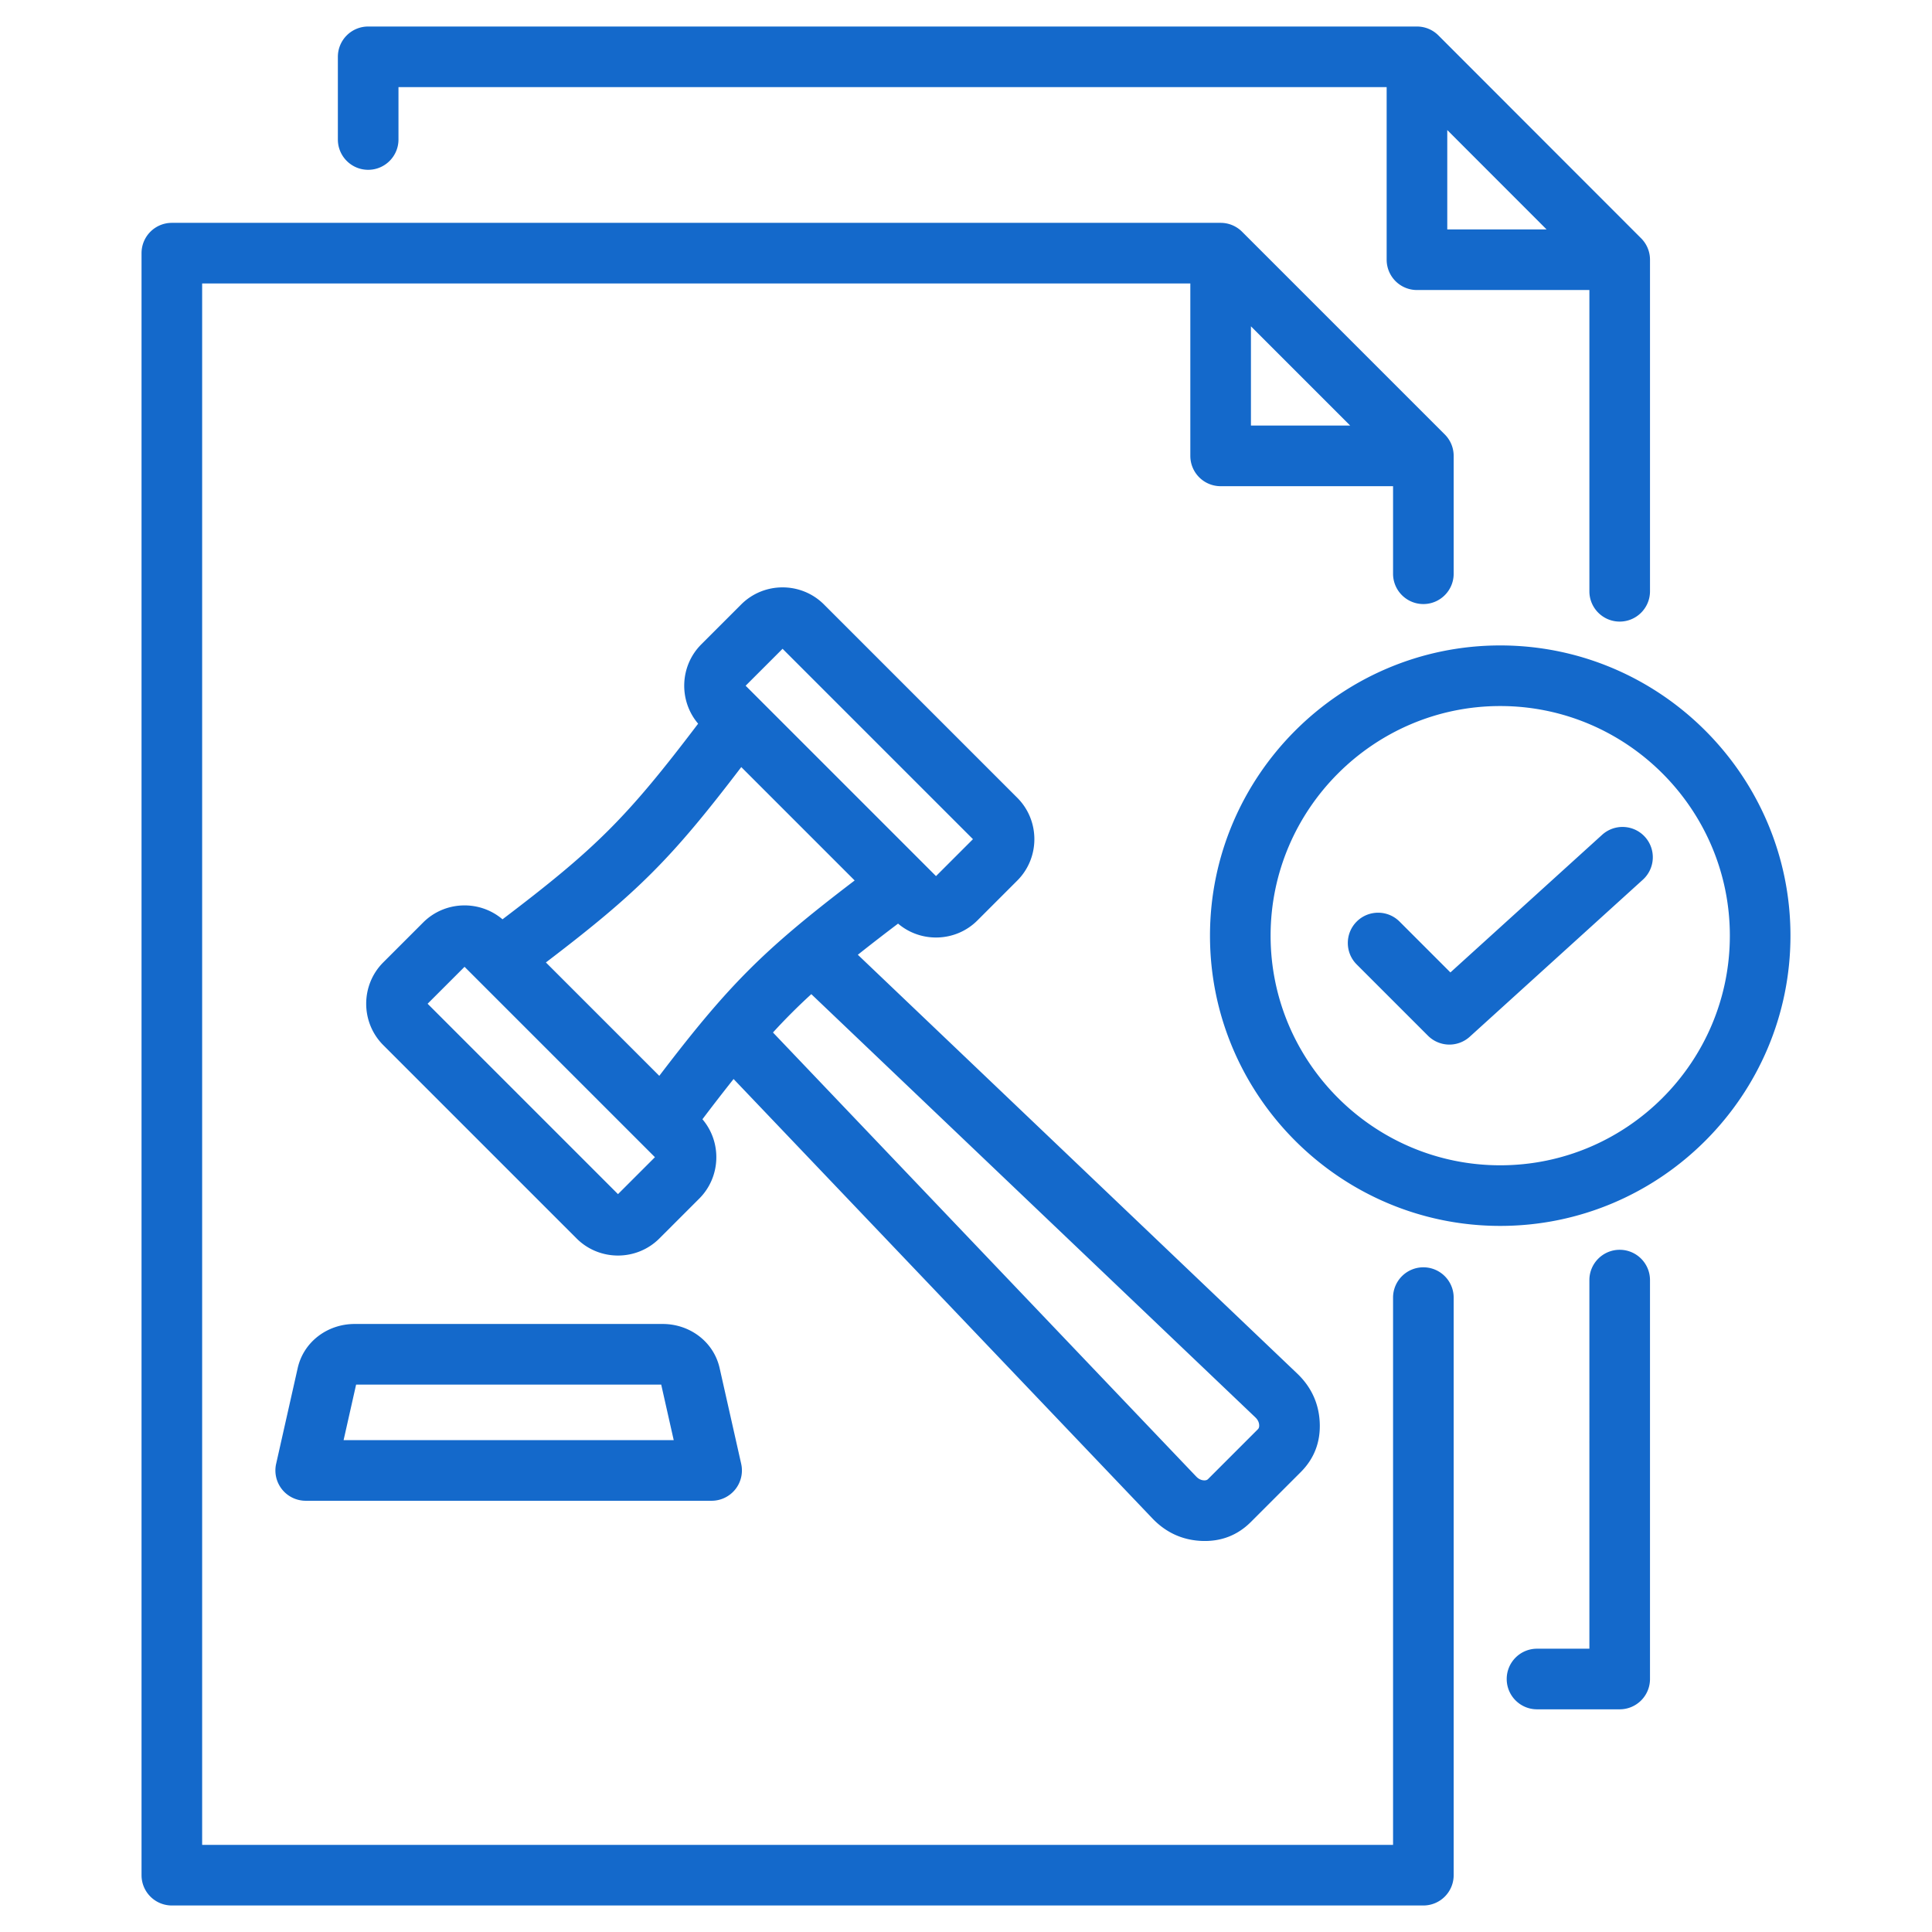
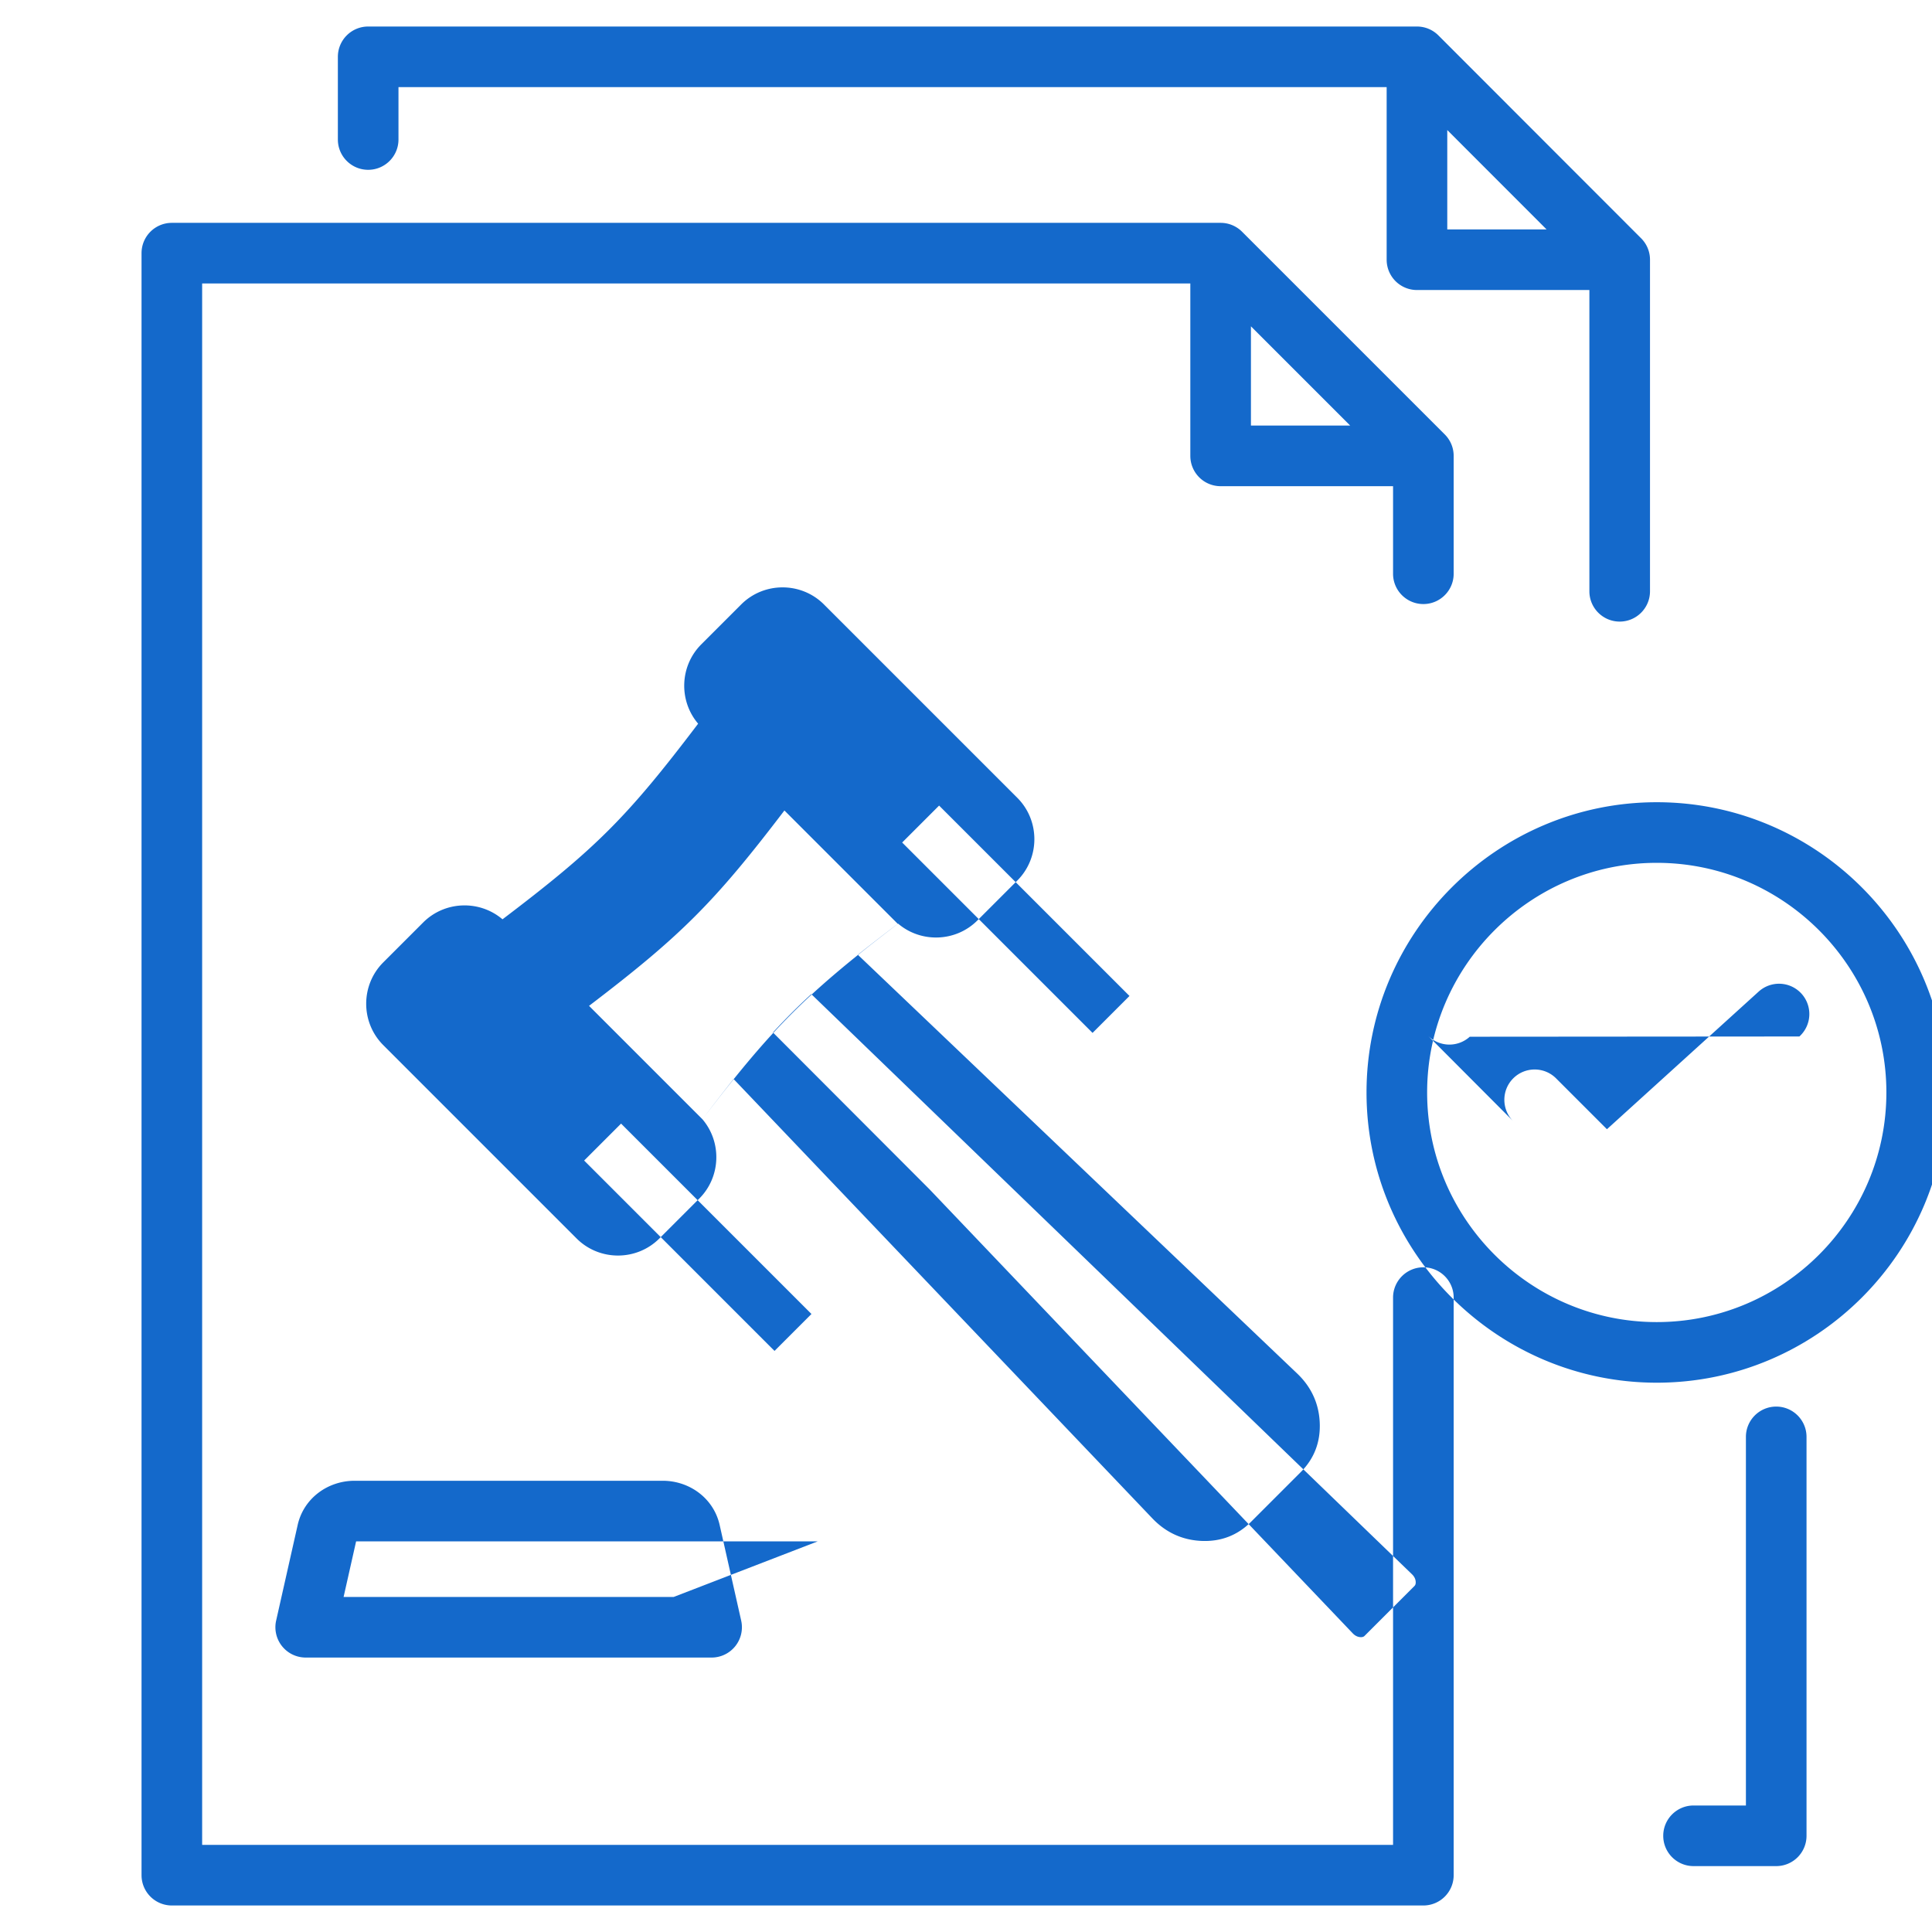
<svg xmlns="http://www.w3.org/2000/svg" width="512" height="512" x="0" y="0" viewBox="0 0 510 510" style="enable-background:new 0 0 512 512" xml:space="preserve" fill-rule="evenodd" class="">
  <g>
-     <path d="M366.043 23H105.188v13.826c0 4.416-3.584 8-8 8-4.415 0-8-3.584-8-8V15a8 8 0 0 1 8-8h276.855c2.103 0 4.144.829 5.659 2.345l53.516 53.56a7.998 7.998 0 0 1 2.341 5.655v87.524c0 4.415-3.584 8-8 8-4.415 0-8-3.585-8-8V76.56h-45.516a8 8 0 0 1-8-8zm42.214 37.56-26.214-26.235V60.56zm-94.04 14.266H53.362V487h314.371V342.538c0-4.415 3.585-8 8-8s8 3.585 8 8V495a8 8 0 0 1-8 8H45.362a8 8 0 0 1-8-8V66.826a8 8 0 0 1 8-8h276.855c2.101 0 4.141.828 5.656 2.343l53.517 53.517a7.998 7.998 0 0 1 2.343 5.657v31.112c0 4.416-3.585 8-8 8s-8-3.584-8-8v-23.112h-45.516a8 8 0 0 1-8-8zm42.202 37.517L330.217 86.14v26.203zm-170.994 183.11c5.158 6.052 4.88 15.226-.833 20.941l-10.534 10.532c-6.007 6.008-15.835 6.009-21.844.003l-51.04-51.042c-6.008-6.007-6.007-15.837-.001-21.844l10.533-10.533c5.715-5.715 14.888-5.993 20.94-.836 24.698-18.726 32.917-26.945 51.643-51.642-5.158-6.053-4.88-15.227.836-20.94l10.532-10.532c6.007-6.008 15.837-6.008 21.845 0l51.039 51.039c6.008 6.007 6.008 15.837 0 21.844l-10.532 10.533c-5.715 5.714-14.89 5.992-20.941.835a563.508 563.508 0 0 0-10.621 8.221l115.975 110.541c3.698 3.526 5.67 7.818 5.944 12.722v.002c.293 5.272-1.429 9.727-4.994 13.294l-13.166 13.166c-3.567 3.567-8.023 5.289-13.297 4.994-4.903-.273-9.196-2.245-12.722-5.945l-110.54-115.973a567.247 567.247 0 0 0-8.222 10.62zm-41.32-41.389 29.932 29.932c4.874-6.394 9.073-11.706 13.063-16.406l.041-.048.002-.002s.874-1.023 0 0c7.128-8.392 13.618-14.883 22.01-22.011l.049-.041.002-.002s1.063-.895 0 0c4.7-3.991 10.012-8.19 16.407-13.063l-29.932-29.932c-18.477 24.254-27.319 33.096-51.574 51.573zm59.939 18.487 111.724 117.216c.569.597 1.239.965 2.031 1.009h.002c.423.024.804-.046 1.091-.332l13.164-13.164c.287-.288.358-.67.335-1.094-.045-.793-.412-1.463-1.01-2.033L214.165 262.429a158.678 158.678 0 0 0-10.121 10.122zm-91.165-7.586 50.256 50.257 9.751-9.75-50.257-50.257zm83.951-83.951 50.256 50.257 9.751-9.75-50.257-50.256zm222.729 156.901c0-4.416 3.585-8 8-8 4.416 0 8 3.584 8 8v105.302a8 8 0 0 1-8 8h-21.826c-4.415 0-8-3.585-8-8s3.585-8 8-8h13.826zm-231.711 58.249H80.699a8.002 8.002 0 0 1-7.805-9.758l5.688-25.258c1.57-6.972 7.883-11.652 15.032-11.652h81.319c7.149 0 13.462 4.679 15.032 11.652l5.688 25.258a8.001 8.001 0 0 1-7.805 9.758zm-13.305-30.669H94.004l-3.303 14.669h87.145zm221.48-41.885c-42.169 0-76.615-34.395-76.615-76.615 0-42.169 34.446-76.615 76.615-76.615 42.221 0 76.615 34.446 76.615 76.615 0 42.22-34.394 76.615-76.615 76.615zm0-16c33.404 0 60.615-27.212 60.615-60.615 0-33.363-27.211-60.615-60.615-60.615-33.362 0-60.615 27.252-60.615 60.615 0 33.403 27.253 60.615 60.615 60.615zm-37.889-53.022c-3.122-3.122-3.122-8.191 0-11.313s8.192-3.122 11.314 0l13.425 13.425 40.054-36.335a8.004 8.004 0 0 1 11.3.55 8.004 8.004 0 0 1-.55 11.301L387.98 273.67a8 8 0 0 1-11.032-.268z" fill="#1469cb" opacity="1" data-original="#000000" />
+     <path d="M366.043 23H105.188v13.826c0 4.416-3.584 8-8 8-4.415 0-8-3.584-8-8V15a8 8 0 0 1 8-8h276.855c2.103 0 4.144.829 5.659 2.345l53.516 53.56a7.998 7.998 0 0 1 2.341 5.655v87.524c0 4.415-3.584 8-8 8-4.415 0-8-3.585-8-8V76.56h-45.516a8 8 0 0 1-8-8zm42.214 37.56-26.214-26.235V60.56zm-94.04 14.266H53.362V487h314.371V342.538c0-4.415 3.585-8 8-8s8 3.585 8 8V495a8 8 0 0 1-8 8H45.362a8 8 0 0 1-8-8V66.826a8 8 0 0 1 8-8h276.855c2.101 0 4.141.828 5.656 2.343l53.517 53.517a7.998 7.998 0 0 1 2.343 5.657v31.112c0 4.416-3.585 8-8 8s-8-3.584-8-8v-23.112h-45.516a8 8 0 0 1-8-8zm42.202 37.517L330.217 86.14v26.203zm-170.994 183.11c5.158 6.052 4.88 15.226-.833 20.941l-10.534 10.532c-6.007 6.008-15.835 6.009-21.844.003l-51.04-51.042c-6.008-6.007-6.007-15.837-.001-21.844l10.533-10.533c5.715-5.715 14.888-5.993 20.94-.836 24.698-18.726 32.917-26.945 51.643-51.642-5.158-6.053-4.88-15.227.836-20.94l10.532-10.532c6.007-6.008 15.837-6.008 21.845 0l51.039 51.039c6.008 6.007 6.008 15.837 0 21.844l-10.532 10.533c-5.715 5.714-14.89 5.992-20.941.835a563.508 563.508 0 0 0-10.621 8.221l115.975 110.541c3.698 3.526 5.67 7.818 5.944 12.722v.002c.293 5.272-1.429 9.727-4.994 13.294l-13.166 13.166c-3.567 3.567-8.023 5.289-13.297 4.994-4.903-.273-9.196-2.245-12.722-5.945l-110.54-115.973a567.247 567.247 0 0 0-8.222 10.62zc4.874-6.394 9.073-11.706 13.063-16.406l.041-.048.002-.002s.874-1.023 0 0c7.128-8.392 13.618-14.883 22.01-22.011l.049-.041.002-.002s1.063-.895 0 0c4.7-3.991 10.012-8.19 16.407-13.063l-29.932-29.932c-18.477 24.254-27.319 33.096-51.574 51.573zm59.939 18.487 111.724 117.216c.569.597 1.239.965 2.031 1.009h.002c.423.024.804-.046 1.091-.332l13.164-13.164c.287-.288.358-.67.335-1.094-.045-.793-.412-1.463-1.01-2.033L214.165 262.429a158.678 158.678 0 0 0-10.121 10.122zm-91.165-7.586 50.256 50.257 9.751-9.75-50.257-50.257zm83.951-83.951 50.256 50.257 9.751-9.75-50.257-50.256zm222.729 156.901c0-4.416 3.585-8 8-8 4.416 0 8 3.584 8 8v105.302a8 8 0 0 1-8 8h-21.826c-4.415 0-8-3.585-8-8s3.585-8 8-8h13.826zm-231.711 58.249H80.699a8.002 8.002 0 0 1-7.805-9.758l5.688-25.258c1.57-6.972 7.883-11.652 15.032-11.652h81.319c7.149 0 13.462 4.679 15.032 11.652l5.688 25.258a8.001 8.001 0 0 1-7.805 9.758zm-13.305-30.669H94.004l-3.303 14.669h87.145zm221.48-41.885c-42.169 0-76.615-34.395-76.615-76.615 0-42.169 34.446-76.615 76.615-76.615 42.221 0 76.615 34.446 76.615 76.615 0 42.22-34.394 76.615-76.615 76.615zm0-16c33.404 0 60.615-27.212 60.615-60.615 0-33.363-27.211-60.615-60.615-60.615-33.362 0-60.615 27.252-60.615 60.615 0 33.403 27.253 60.615 60.615 60.615zm-37.889-53.022c-3.122-3.122-3.122-8.191 0-11.313s8.192-3.122 11.314 0l13.425 13.425 40.054-36.335a8.004 8.004 0 0 1 11.3.55 8.004 8.004 0 0 1-.55 11.301L387.98 273.67a8 8 0 0 1-11.032-.268z" fill="#1469cb" opacity="1" data-original="#000000" />
  </g>
</svg>